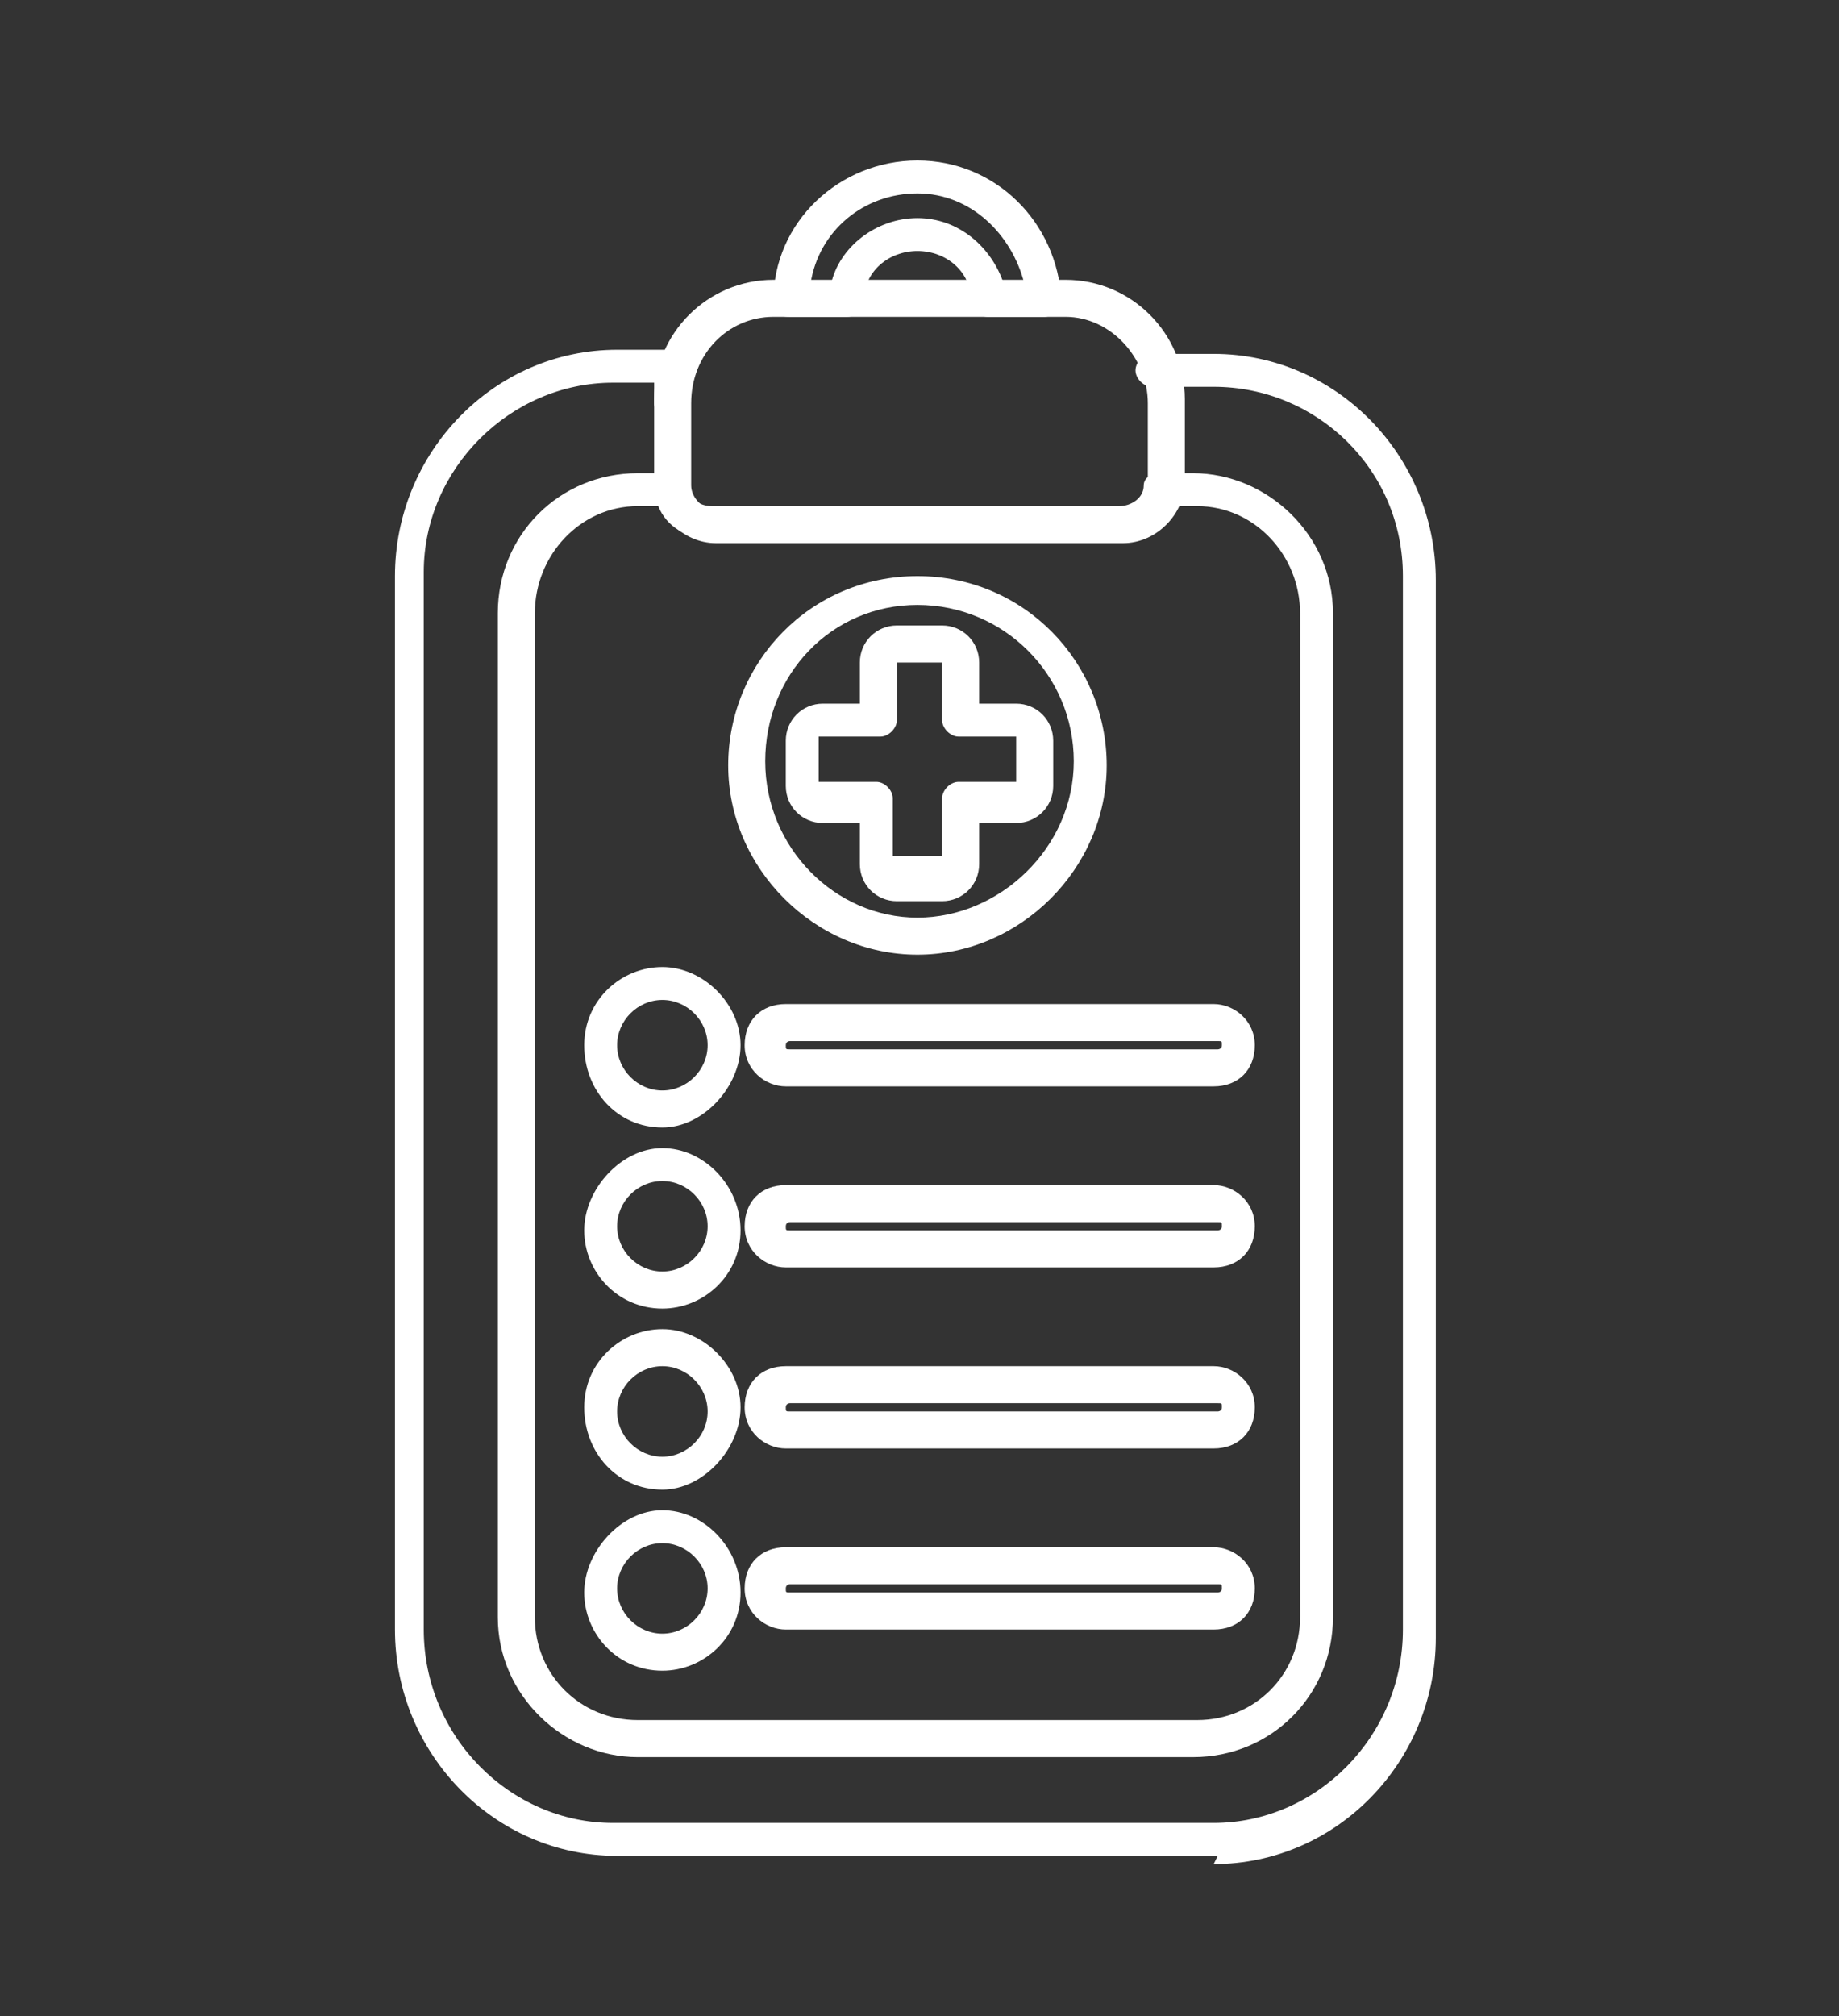
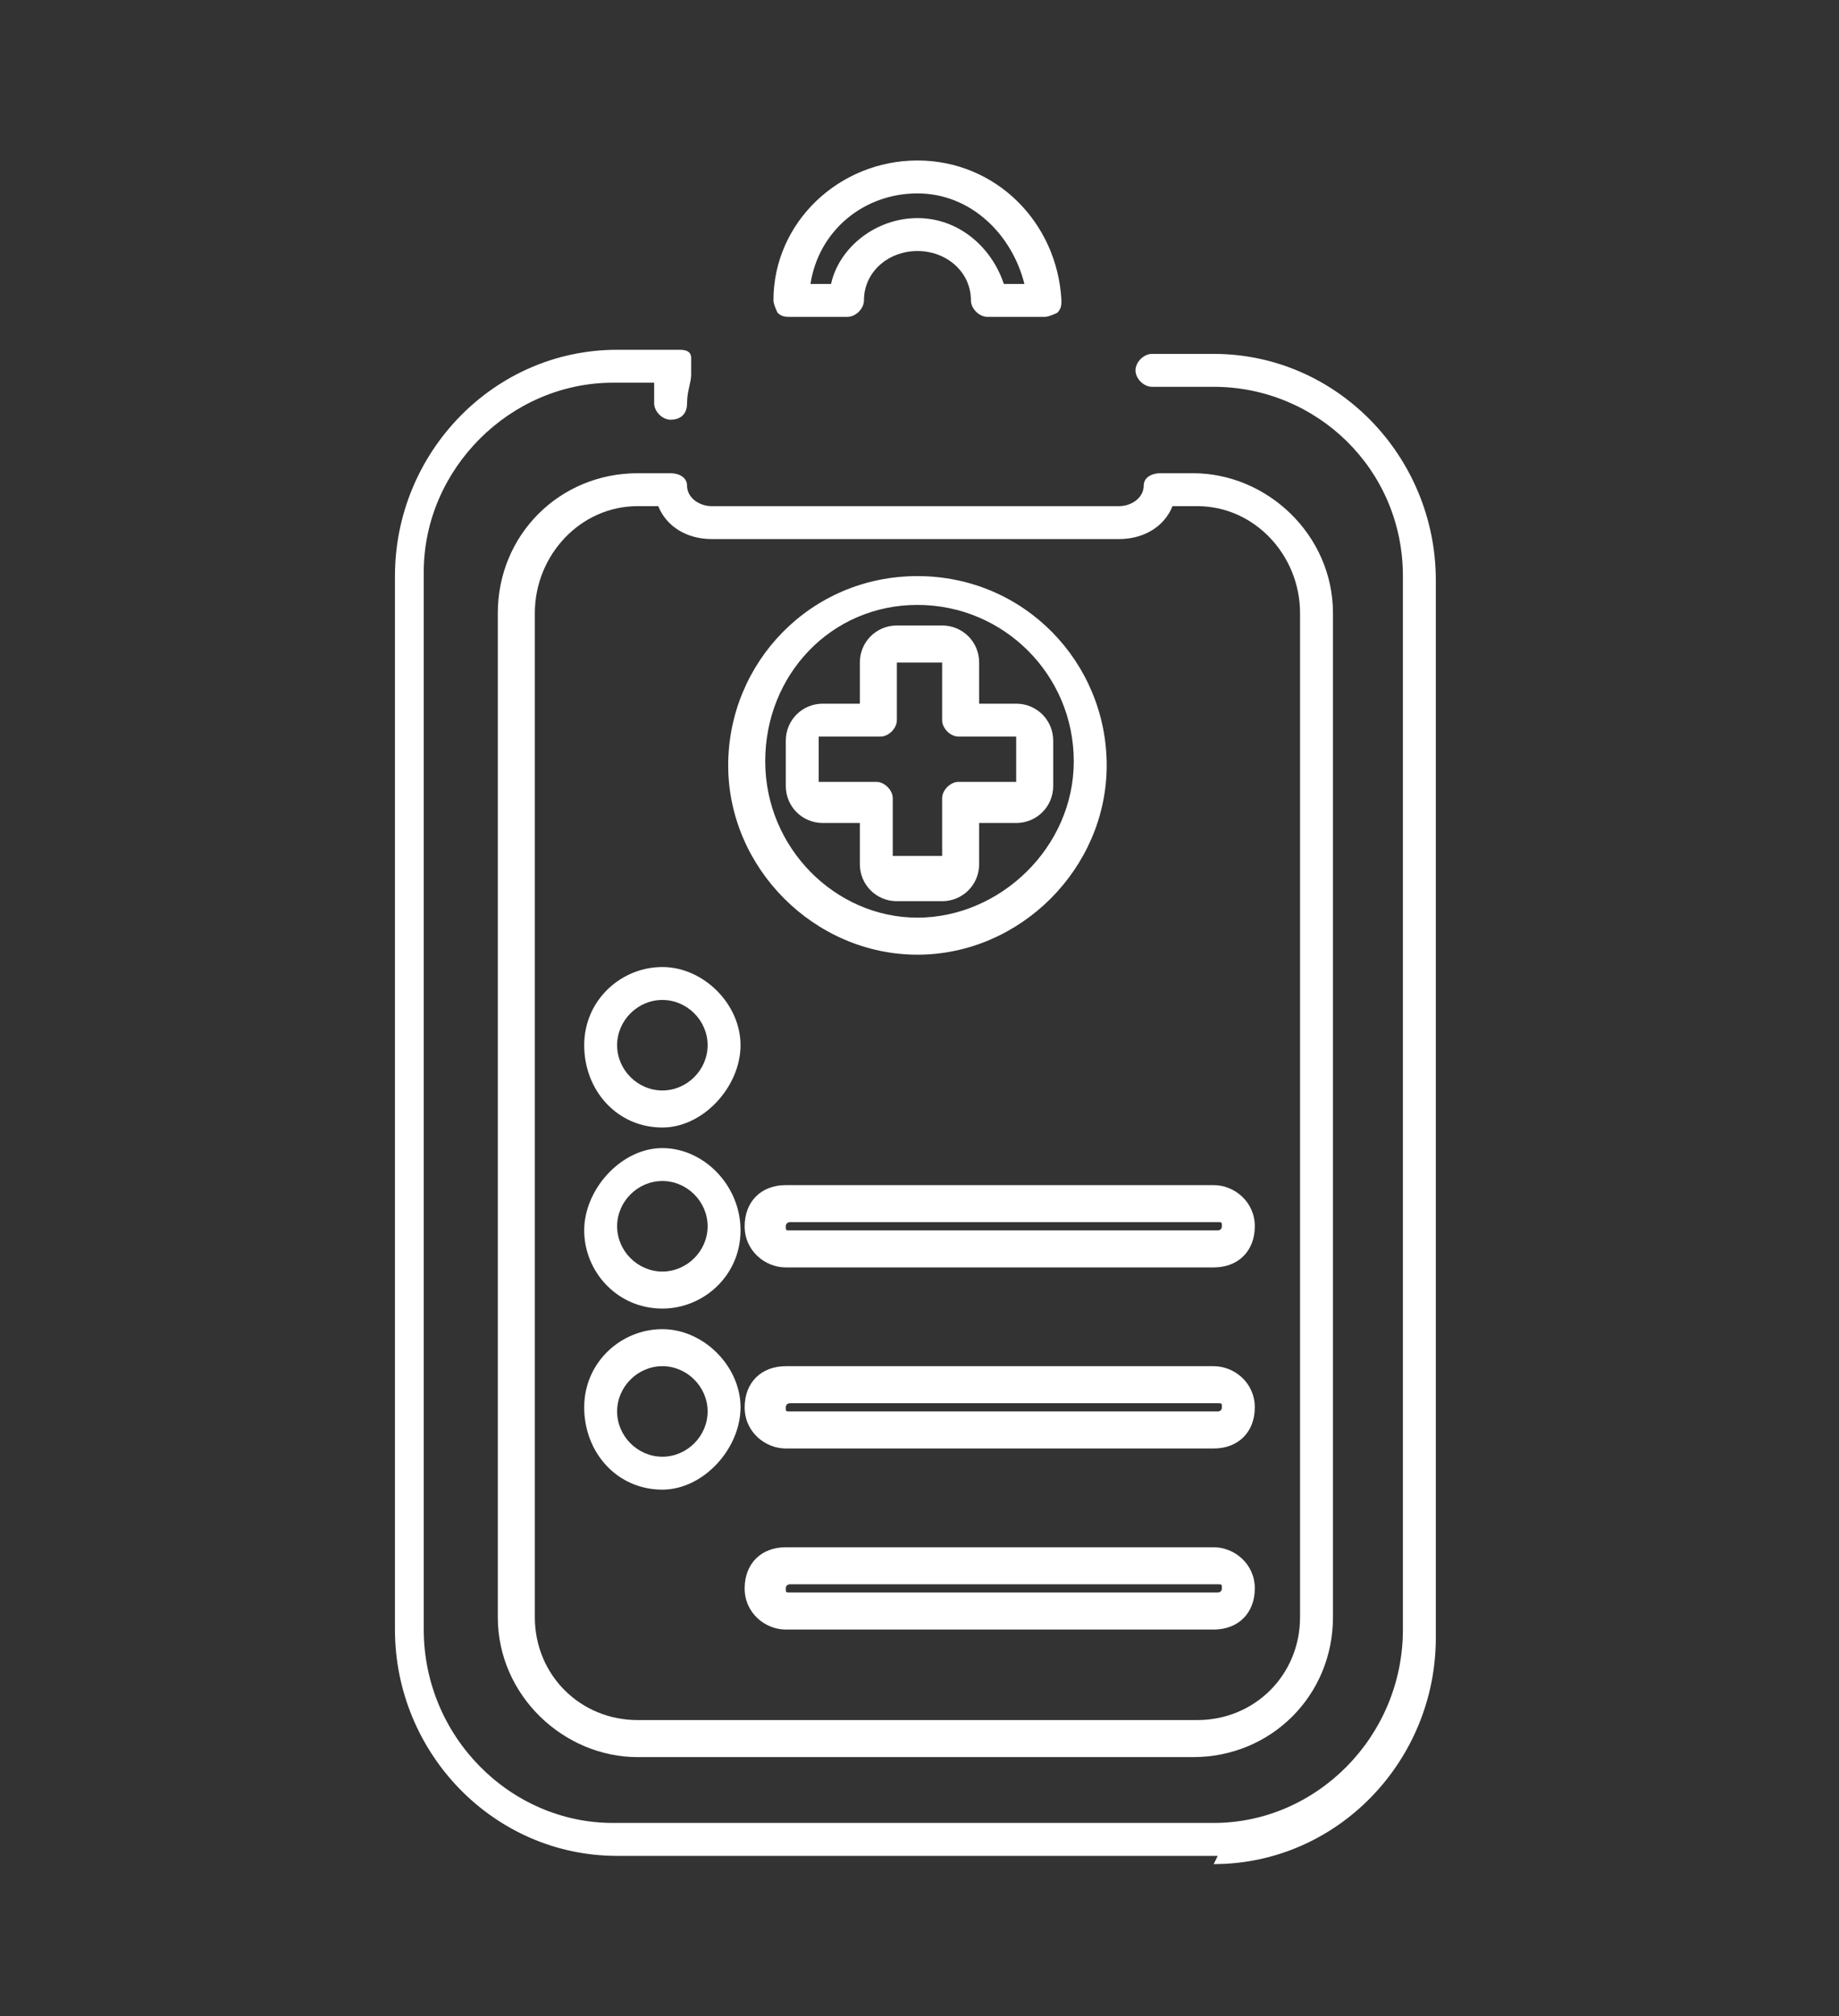
<svg xmlns="http://www.w3.org/2000/svg" id="Layer_1" version="1.1" viewBox="0 0 44.7 49">
  <rect x="0" y="0" width="44.7" height="49" fill="#333333" stroke="none" />
  <defs fill="#000000">
    <style>
      .st0 {
        fill: #ffffff;
      }
    </style>
  </defs>
  <path class="st0" d="M25.4,7.7h-1.4c-.2,0-.4-.2-.4-.4,0-.7-.6-1.2-1.3-1.2s-1.3.5-1.3,1.2c0,.2-.2.4-.4.4h-1.4c-.1,0-.2,0-.3-.1,0,0-.1-.2-.1-.3,0-1.9,1.6-3.4,3.5-3.4s3.4,1.5,3.5,3.4c0,.1,0,.2-.1.3,0,0-.2.1-.3.1ZM24.4,6.9h.5c-.3-1.2-1.3-2.2-2.6-2.2s-2.4.9-2.6,2.2h.5c.2-.9,1.1-1.6,2.1-1.6s1.8.7,2.1,1.6Z" fill="#000000" />
  <path class="st0" d="M29.6,45.1h-14.6c-3,0-5.4-2.5-5.4-5.5V14c0-3,2.4-5.5,5.4-5.5h1.5c.1,0,.3,0,.3.2,0,.1,0,.3,0,.4,0,.2-.1.4-.1.7s-.2.4-.4.4-.4-.2-.4-.4,0-.3,0-.5h-1c-2.5,0-4.6,2.1-4.6,4.6v25.7c0,2.6,2.1,4.7,4.6,4.7h14.6c2.5,0,4.6-2.1,4.6-4.7V14c0-2.6-2.1-4.6-4.6-4.6h-1.5c-.2,0-.4-.2-.4-.4s.2-.4.4-.4h1.5c3,0,5.4,2.5,5.4,5.5v25.7c0,3-2.4,5.5-5.4,5.5Z" fill="#000000" />
  <path class="st0" d="M29.1,42.7h-13.6c-1.8,0-3.4-1.5-3.4-3.4V14.9c0-1.9,1.5-3.4,3.4-3.4h.8c.2,0,.4.1.4.3,0,.3.3.5.6.5h9.9c.3,0,.6-.2.6-.5,0-.2.2-.3.4-.3h.8c1.8,0,3.4,1.5,3.4,3.4v24.4c0,1.9-1.5,3.4-3.4,3.4ZM15.5,12.3c-1.4,0-2.5,1.2-2.5,2.6v24.4c0,1.4,1.1,2.5,2.5,2.5h13.6c1.4,0,2.5-1.1,2.5-2.5V14.9c0-1.4-1.1-2.6-2.5-2.6h-.6c-.2.5-.7.8-1.3.8h-9.9c-.6,0-1.1-.3-1.3-.8h-.6Z" fill="#000000" />
-   <path class="st0" d="M27.3,13.2h-9.9c-.8,0-1.5-.7-1.5-1.5v-2c0-1.6,1.3-2.9,2.9-2.9h7.1c1.6,0,2.9,1.3,2.9,2.9v2c0,.8-.7,1.5-1.5,1.5ZM18.8,7.7c-1.1,0-2,.9-2,2.1v2c0,.3.3.6.6.6h9.9c.3,0,.6-.3.6-.6v-2c0-1.1-.9-2.1-2-2.1h-7.1Z" fill="#000000" />
  <path class="st0" d="M22.3,23.2c-2.5,0-4.6-2.1-4.6-4.6s2-4.6,4.6-4.6,4.6,2.1,4.6,4.6-2.1,4.6-4.6,4.6ZM22.3,14.7c-2.1,0-3.7,1.7-3.7,3.8s1.7,3.8,3.7,3.8,3.8-1.7,3.8-3.8-1.7-3.8-3.8-3.8Z" fill="#000000" />
  <path class="st0" d="M22.9,21.9h-1.1c-.5,0-.9-.4-.9-.9v-1h-.9c-.5,0-.9-.4-.9-.9v-1.1c0-.5.4-.9.9-.9h.9v-1c0-.5.4-.9.9-.9h1.1c.5,0,.9.4.9.9v1h.9c.5,0,.9.4.9.9v1.1c0,.5-.4.9-.9.9h-.9v1c0,.5-.4.9-.9.9ZM19.9,17.9s0,0,0,0v1.1s0,0,0,0h1.4c.2,0,.4.2.4.4v1.4h1.2c0,0,0,0,0,0v-1.4c0-.2.2-.4.4-.4h1.4s0,0,0,0v-1.1s0,0,0,0h-1.4c-.2,0-.4-.2-.4-.4v-1.4s0,0,0,0h-1.1s0,0,0,0v1.4c0,.2-.2.4-.4.4h-1.4Z" fill="#000000" />
  <path class="st0" d="M16.1,27.4c-1.1,0-1.9-.9-1.9-2s.9-1.9,1.9-1.9,1.9.9,1.9,1.9-.9,2-1.9,2ZM16.1,24.3c-.6,0-1.1.5-1.1,1.1s.5,1.1,1.1,1.1,1.1-.5,1.1-1.1-.5-1.1-1.1-1.1Z" fill="#000000" />
-   <path class="st0" d="M29.5,26.4h-10.4c-.5,0-1-.4-1-1s.4-1,1-1h10.4c.5,0,1,.4,1,1s-.4,1-1,1ZM19.2,25.3c0,0-.1,0-.1.1s0,.1.1.1h10.4c0,0,.1,0,.1-.1s0-.1-.1-.1h-10.4Z" fill="#000000" />
  <path class="st0" d="M16.1,31.8c-1.1,0-1.9-.9-1.9-1.9s.9-2,1.9-2,1.9.9,1.9,2-.9,1.9-1.9,1.9ZM16.1,28.7c-.6,0-1.1.5-1.1,1.1s.5,1.1,1.1,1.1,1.1-.5,1.1-1.1-.5-1.1-1.1-1.1Z" fill="#000000" />
  <path class="st0" d="M29.5,30.8h-10.4c-.5,0-1-.4-1-1s.4-1,1-1h10.4c.5,0,1,.4,1,1s-.4,1-1,1ZM19.2,29.7c0,0-.1,0-.1.1s0,.1.1.1h10.4c0,0,.1,0,.1-.1s0-.1-.1-.1h-10.4Z" fill="#000000" />
  <path class="st0" d="M16.1,36.2c-1.1,0-1.9-.9-1.9-2s.9-1.9,1.9-1.9,1.9.9,1.9,1.9-.9,2-1.9,2ZM16.1,33.2c-.6,0-1.1.5-1.1,1.1s.5,1.1,1.1,1.1,1.1-.5,1.1-1.1-.5-1.1-1.1-1.1Z" fill="#000000" />
  <path class="st0" d="M29.5,35.2h-10.4c-.5,0-1-.4-1-1s.4-1,1-1h10.4c.5,0,1,.4,1,1s-.4,1-1,1ZM19.2,34.1c0,0-.1,0-.1.1s0,.1.1.1h10.4c0,0,.1,0,.1-.1s0-.1-.1-.1h-10.4Z" fill="#000000" />
-   <path class="st0" d="M16.1,40.6c-1.1,0-1.9-.9-1.9-1.9s.9-2,1.9-2,1.9.9,1.9,2-.9,1.9-1.9,1.9ZM16.1,37.5c-.6,0-1.1.5-1.1,1.1s.5,1.1,1.1,1.1,1.1-.5,1.1-1.1-.5-1.1-1.1-1.1Z" fill="#000000" />
  <path class="st0" d="M29.5,39.6h-10.4c-.5,0-1-.4-1-1s.4-1,1-1h10.4c.5,0,1,.4,1,1s-.4,1-1,1ZM19.2,38.5c0,0-.1,0-.1.1s0,.1.1.1h10.4c0,0,.1,0,.1-.1s0-.1-.1-.1h-10.4Z" fill="#000000" />
</svg>